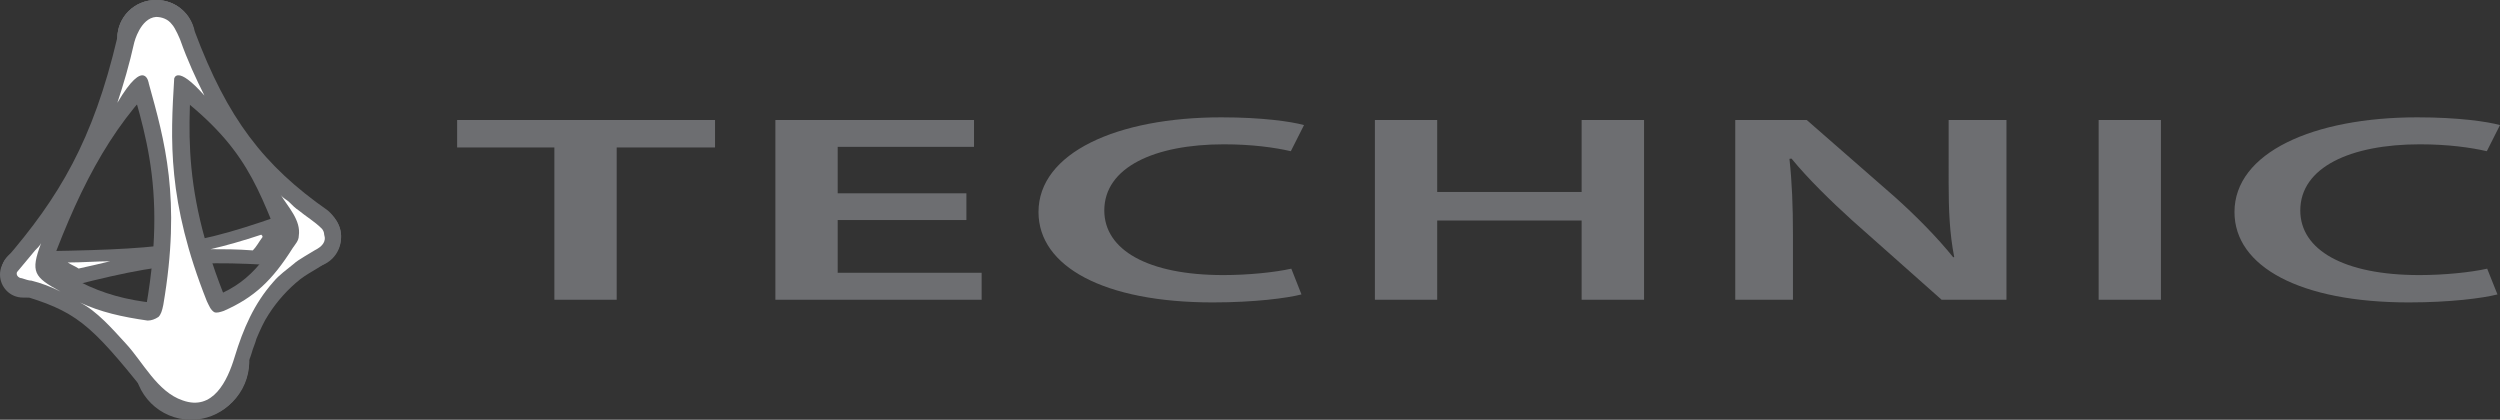
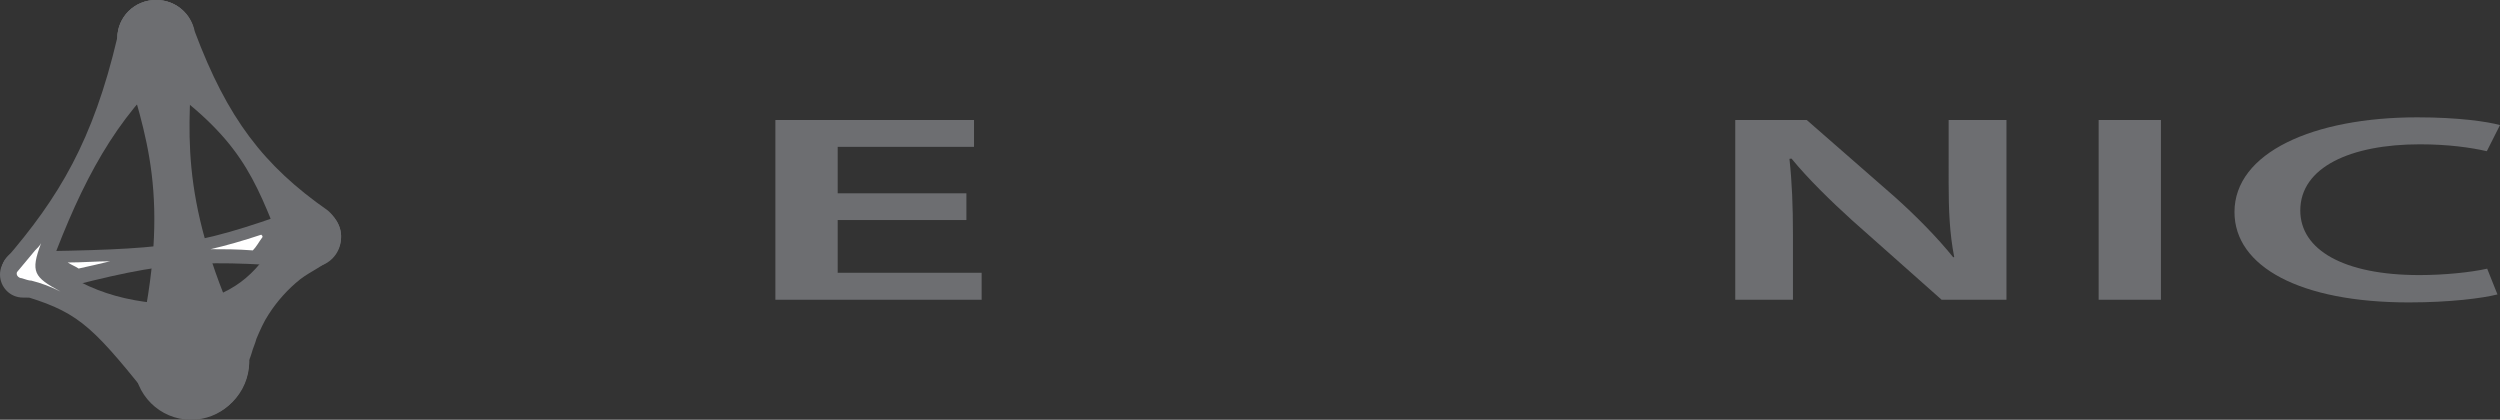
<svg xmlns="http://www.w3.org/2000/svg" version="1.1" id="Layer_1" x="0px" y="0px" viewBox="0 0 206.67 34.7" style="enable-background:new 0 0 206.67 34.7;" xml:space="preserve">
  <rect x="0" y="0" width="206.67" height="34.7" fill="#333333" stroke="none" />
  <style type="text/css"> .st0{fill:#6D6E71;} .st1{fill:#FFFFFF;} </style>
  <g>
    <g>
      <path class="st0" d="M25.7,17.1c-0.4,0-0.7,0.1-1.1,0.2l0,0c-8.8,3.2-11,3.3-22.8,3.5l0,0c-1,0.1-1.8,0.9-1.8,1.9s0.8,1.9,1.9,1.9 c0.1,0,0.3,0,0.4,0l0,0c11-3,13.3-3.2,22.9-2.5l0,0c0.2,0,0.3,0,0.5,0c1.4,0,2.5-1.1,2.5-2.5S27.1,17.1,25.7,17.1z" />
      <path class="st0" d="M27.1,17.4c-5.3-3.7-8.3-7.6-11-14.8C15.8,1.1,14.5,0,12.9,0c-1.8,0-3.2,1.4-3.2,3.2c0,1.7,1.3,3.1,3,3.2 c7.2,5,8.3,8.2,10.6,14h0.1c0.3,0.9,1.2,1.6,2.3,1.6c1.4,0,2.5-1.1,2.5-2.5C28.2,18.3,27.1,17.4,27.1,17.4z" />
      <path class="st0" d="M16.1,3.2c0-1.8-1.4-3.2-3.2-3.2c-1.7,0-3.2,1.4-3.2,3.1c-2,8.5-4.8,13.2-9.3,18.4l0,0 c-0.2,0.3-0.3,0.7-0.3,1c0,1,0.8,1.9,1.9,1.9c0.8,0,1.4-0.4,1.7-1.1l0,0c2.6-7.2,5.2-12.6,9.8-17C15,6.1,16.1,4.8,16.1,3.2z" />
      <path class="st0" d="M27.5,21.2c0.4-0.4,0.6-1,0.6-1.6c0-1.4-1.1-2.5-2.5-2.5c-1.3,0-2.4,1.1-2.5,2.4c-2.2,3.6-3.8,4.7-7.8,5.8 c-2.4,0.2-4.2,2.2-4.2,4.7c0,2.6,2.1,4.7,4.7,4.7c2.4,0,4.4-1.8,4.6-4.2c0-0.4,0.3-0.9,0.4-1.3s0.3-0.8,0.4-1.2 c0.3-0.7,0.6-1.4,1-2c0.7-1.1,1.6-2.1,2.6-2.9C25.7,22.4,26.8,22,27.5,21.2L27.5,21.2z" />
      <path class="st0" d="M15.9,25.2c-0.2,0-0.3,0-0.5,0C10.3,25.1,7,24.1,3.1,21l0,0c-0.3-0.2-0.7-0.4-1.1-0.4c-1,0-1.9,0.8-1.9,1.9 c0,0.8,0.5,1.5,1.3,1.8l0,0c4.9,1.4,6,2.4,10.6,8.1c0.8,1.3,2.3,2.1,3.9,2.1c2.6,0,4.7-2.1,4.7-4.7C20.6,27.3,18.5,25.2,15.9,25.2 z" />
      <path class="st0" d="M19.8,27.4C14.6,16,15.7,10.5,15.9,4.2c0.2-0.3,0.2-0.7,0.2-1c0-1.8-1.4-3.2-3.2-3.2S9.7,1.4,9.7,3.2 c0,0.7,0.2,1.3,0.6,1.8c1.6,6,4,11.1,1.1,23.7l0,0c-0.1,0.4-0.2,0.8-0.2,1.2c0,2.6,2.1,4.7,4.7,4.7s4.7-2.1,4.7-4.7 C20.6,29,20.3,28.1,19.8,27.4z" />
    </g>
    <g>
      <path class="st1" d="M3.4,20.1c-0.1,0.2-0.3,0.4-0.5,0.6c-0.5,0.6-1,1.2-1.5,1.8C1.3,22.8,1.6,23,1.8,23c0.3,0.1,0.6,0.2,0.8,0.2 c0.8,0.2,1.6,0.5,2.4,0.9C2.8,22.9,2.5,22.5,3.4,20.1z" />
-       <path class="st1" d="M26.6,18.9c-0.6-0.6-1.3-1-1.9-1.5c-0.3-0.2-0.5-0.4-0.8-0.7c-0.2-0.2-0.5-0.3-0.7-0.6c0.6,1,1.7,2.1,1.5,3.4 c0,0.4-0.3,0.7-0.5,1c-1.7,2.7-3.2,4.1-5.7,5.2c-0.3,0.1-0.6,0.2-0.8,0.1c-0.3-0.2-0.4-0.5-0.6-0.9c-3.3-8.3-3-13.4-2.7-18.4 c0,0,0.2-1.2,2.5,1.4c-0.7-1.4-1.4-2.9-2-4.6c0,0-0.4-1-0.7-1.3c-0.3-0.4-0.8-0.6-1.3-0.6c-1.3,0.1-1.8,2.1-1.8,2.1 c-0.4,1.8-0.9,3.5-1.4,5c2.3-3.9,2.6-1.6,2.6-1.6c1.3,4.7,2.7,9.5,1.2,18.3c-0.1,0.5-0.2,0.8-0.4,1c-0.3,0.2-0.6,0.3-0.9,0.3 c-2.1-0.3-3.9-0.7-5.6-1.5c1.4,0.7,2.7,2.2,3.8,3.4c1.4,1.5,2.6,4,4.7,4.7c2.5,0.9,3.7-1.6,4.3-3.6c0.7-2.3,1.6-4.4,3.2-6.2 c0.5-0.6,1.1-1,1.7-1.5c0.3-0.3,1.4-0.9,1.7-1.1c0.6-0.3,1-0.7,0.8-1.3C26.8,19.2,26.7,19,26.6,18.9z" />
      <path class="st1" d="M17.4,20.6c1.1,0,2.2,0,3.5,0.1c0.3-0.3,0.5-0.7,0.8-1.1c0-0.1,0-0.1-0.1-0.2C20.1,19.9,18.7,20.3,17.4,20.6z M5.6,21.7c0.3,0.2,0.6,0.3,0.9,0.5c0.9-0.2,1.8-0.4,2.6-0.6C8,21.6,6.8,21.7,5.6,21.7z" />
    </g>
  </g>
  <g>
-     <polygon class="st0" points="45.83,12.19 37.79,12.19 37.79,9.92 59.11,9.92 59.11,12.19 50.98,12.19 50.98,24.78 45.83,24.78 " />
    <polygon class="st0" points="79.89,18.19 69.25,18.19 69.25,22.55 81.15,22.55 81.15,24.78 64.1,24.78 64.1,9.92 80.52,9.92 80.52,12.14 69.25,12.14 69.25,15.98 79.89,15.98 " />
    <g>
-       <path class="st0" d="M107.59,24.34c-1.22,0.31-3.9,0.66-7.33,0.66c-8.97,0-14.41-2.95-14.41-7.47c0-4.9,6.49-7.83,15.12-7.83 c3.39,0,5.78,0.35,6.83,0.64l-1.09,2.16c-1.34-0.31-3.23-0.57-5.53-0.57c-5.74,0-9.89,1.9-9.89,5.47c0,3.26,3.6,5.34,9.84,5.34 c2.05,0,4.23-0.22,5.62-0.53L107.59,24.34z" />
-     </g>
-     <polygon class="st0" points="118.81,9.92 118.81,15.87 130.75,15.87 130.75,9.92 135.91,9.92 135.91,24.78 130.75,24.78 130.75,18.23 118.81,18.23 118.81,24.78 113.66,24.78 113.66,9.92 " />
+       </g>
    <g>
      <path class="st0" d="M143.45,24.78V9.92h5.91l7.29,6.37c1.84,1.65,3.52,3.37,4.82,4.98l0.08-0.02c-0.38-1.96-0.46-3.88-0.46-6.15 V9.92h4.78v14.86h-5.36l-7.38-6.55c-1.8-1.63-3.65-3.44-5.03-5.12l-0.17,0.02c0.21,1.92,0.29,3.88,0.29,6.33v5.32H143.45z" />
    </g>
    <rect x="173.49" y="9.92" class="st0" width="5.15" height="14.86" />
    <path class="st0" d="M206.46,24.34c-1.22,0.31-3.89,0.66-7.33,0.66c-8.97,0-14.41-2.95-14.41-7.47c0-4.9,6.49-7.83,15.12-7.83 c3.39,0,5.78,0.35,6.83,0.64l-1.09,2.16c-1.34-0.31-3.23-0.57-5.53-0.57c-5.74,0-9.89,1.9-9.89,5.47c0,3.26,3.6,5.34,9.84,5.34 c2.05,0,4.23-0.22,5.61-0.53L206.46,24.34z" />
  </g>
</svg>